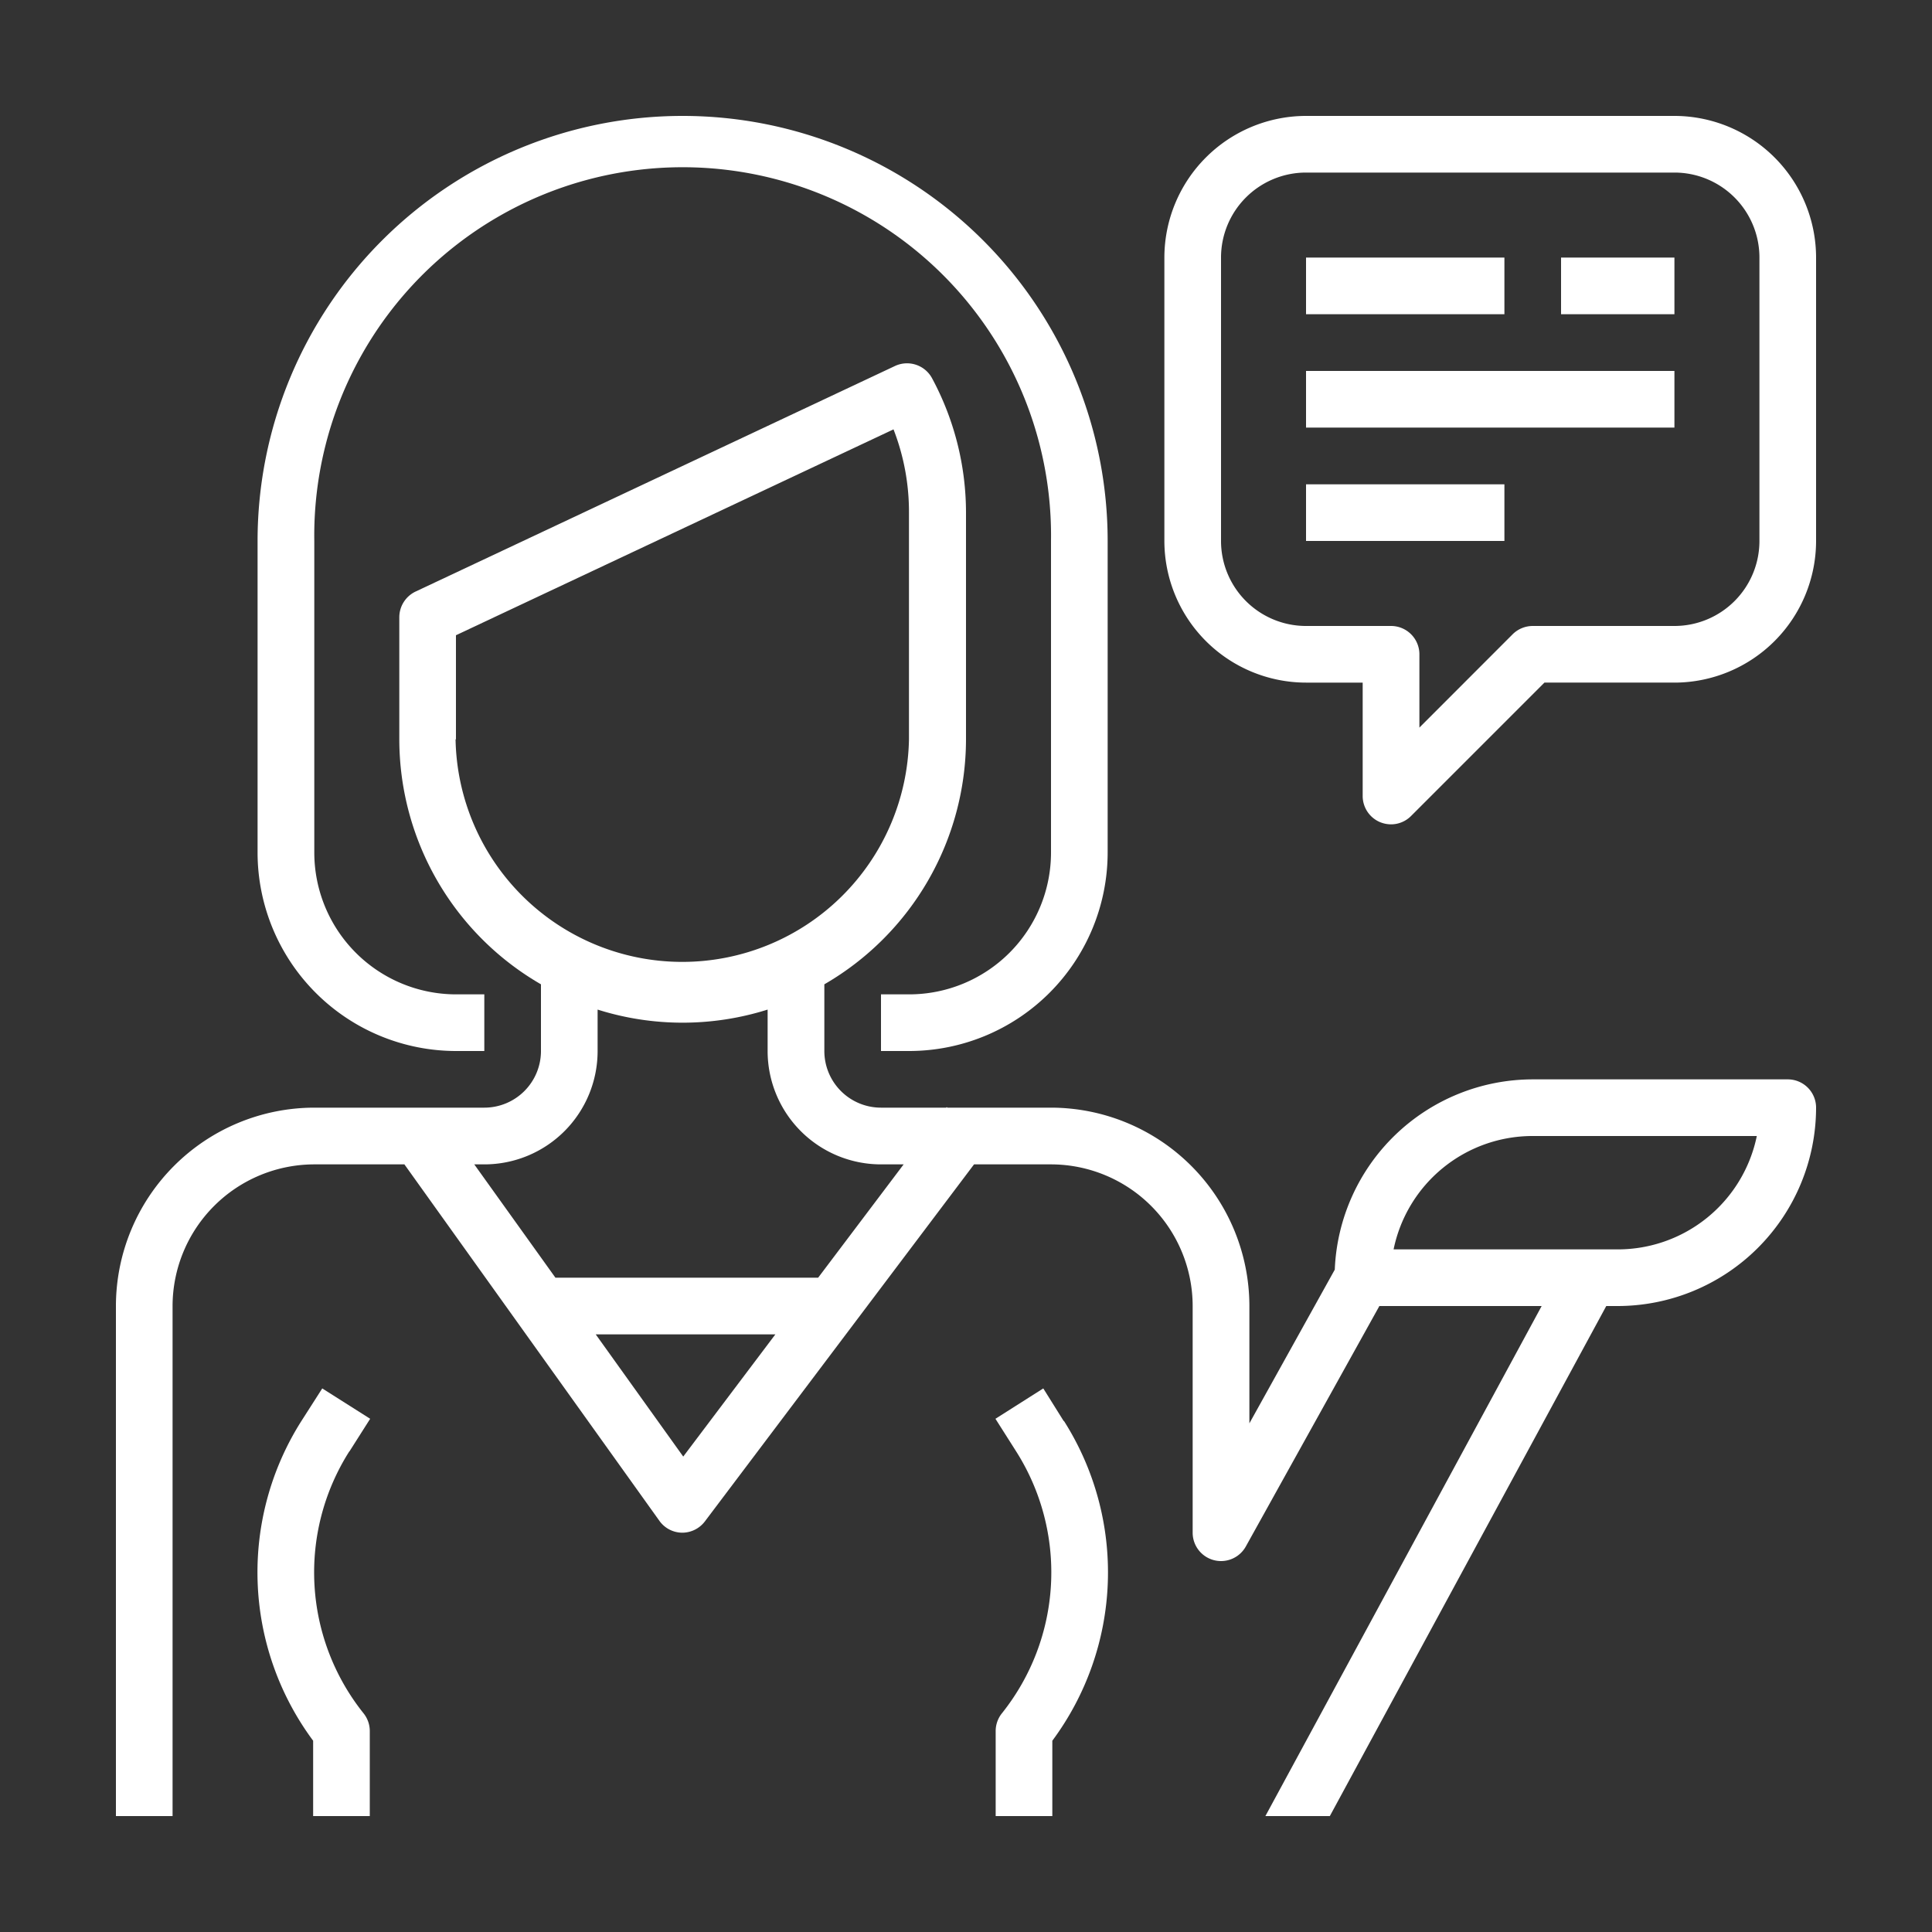
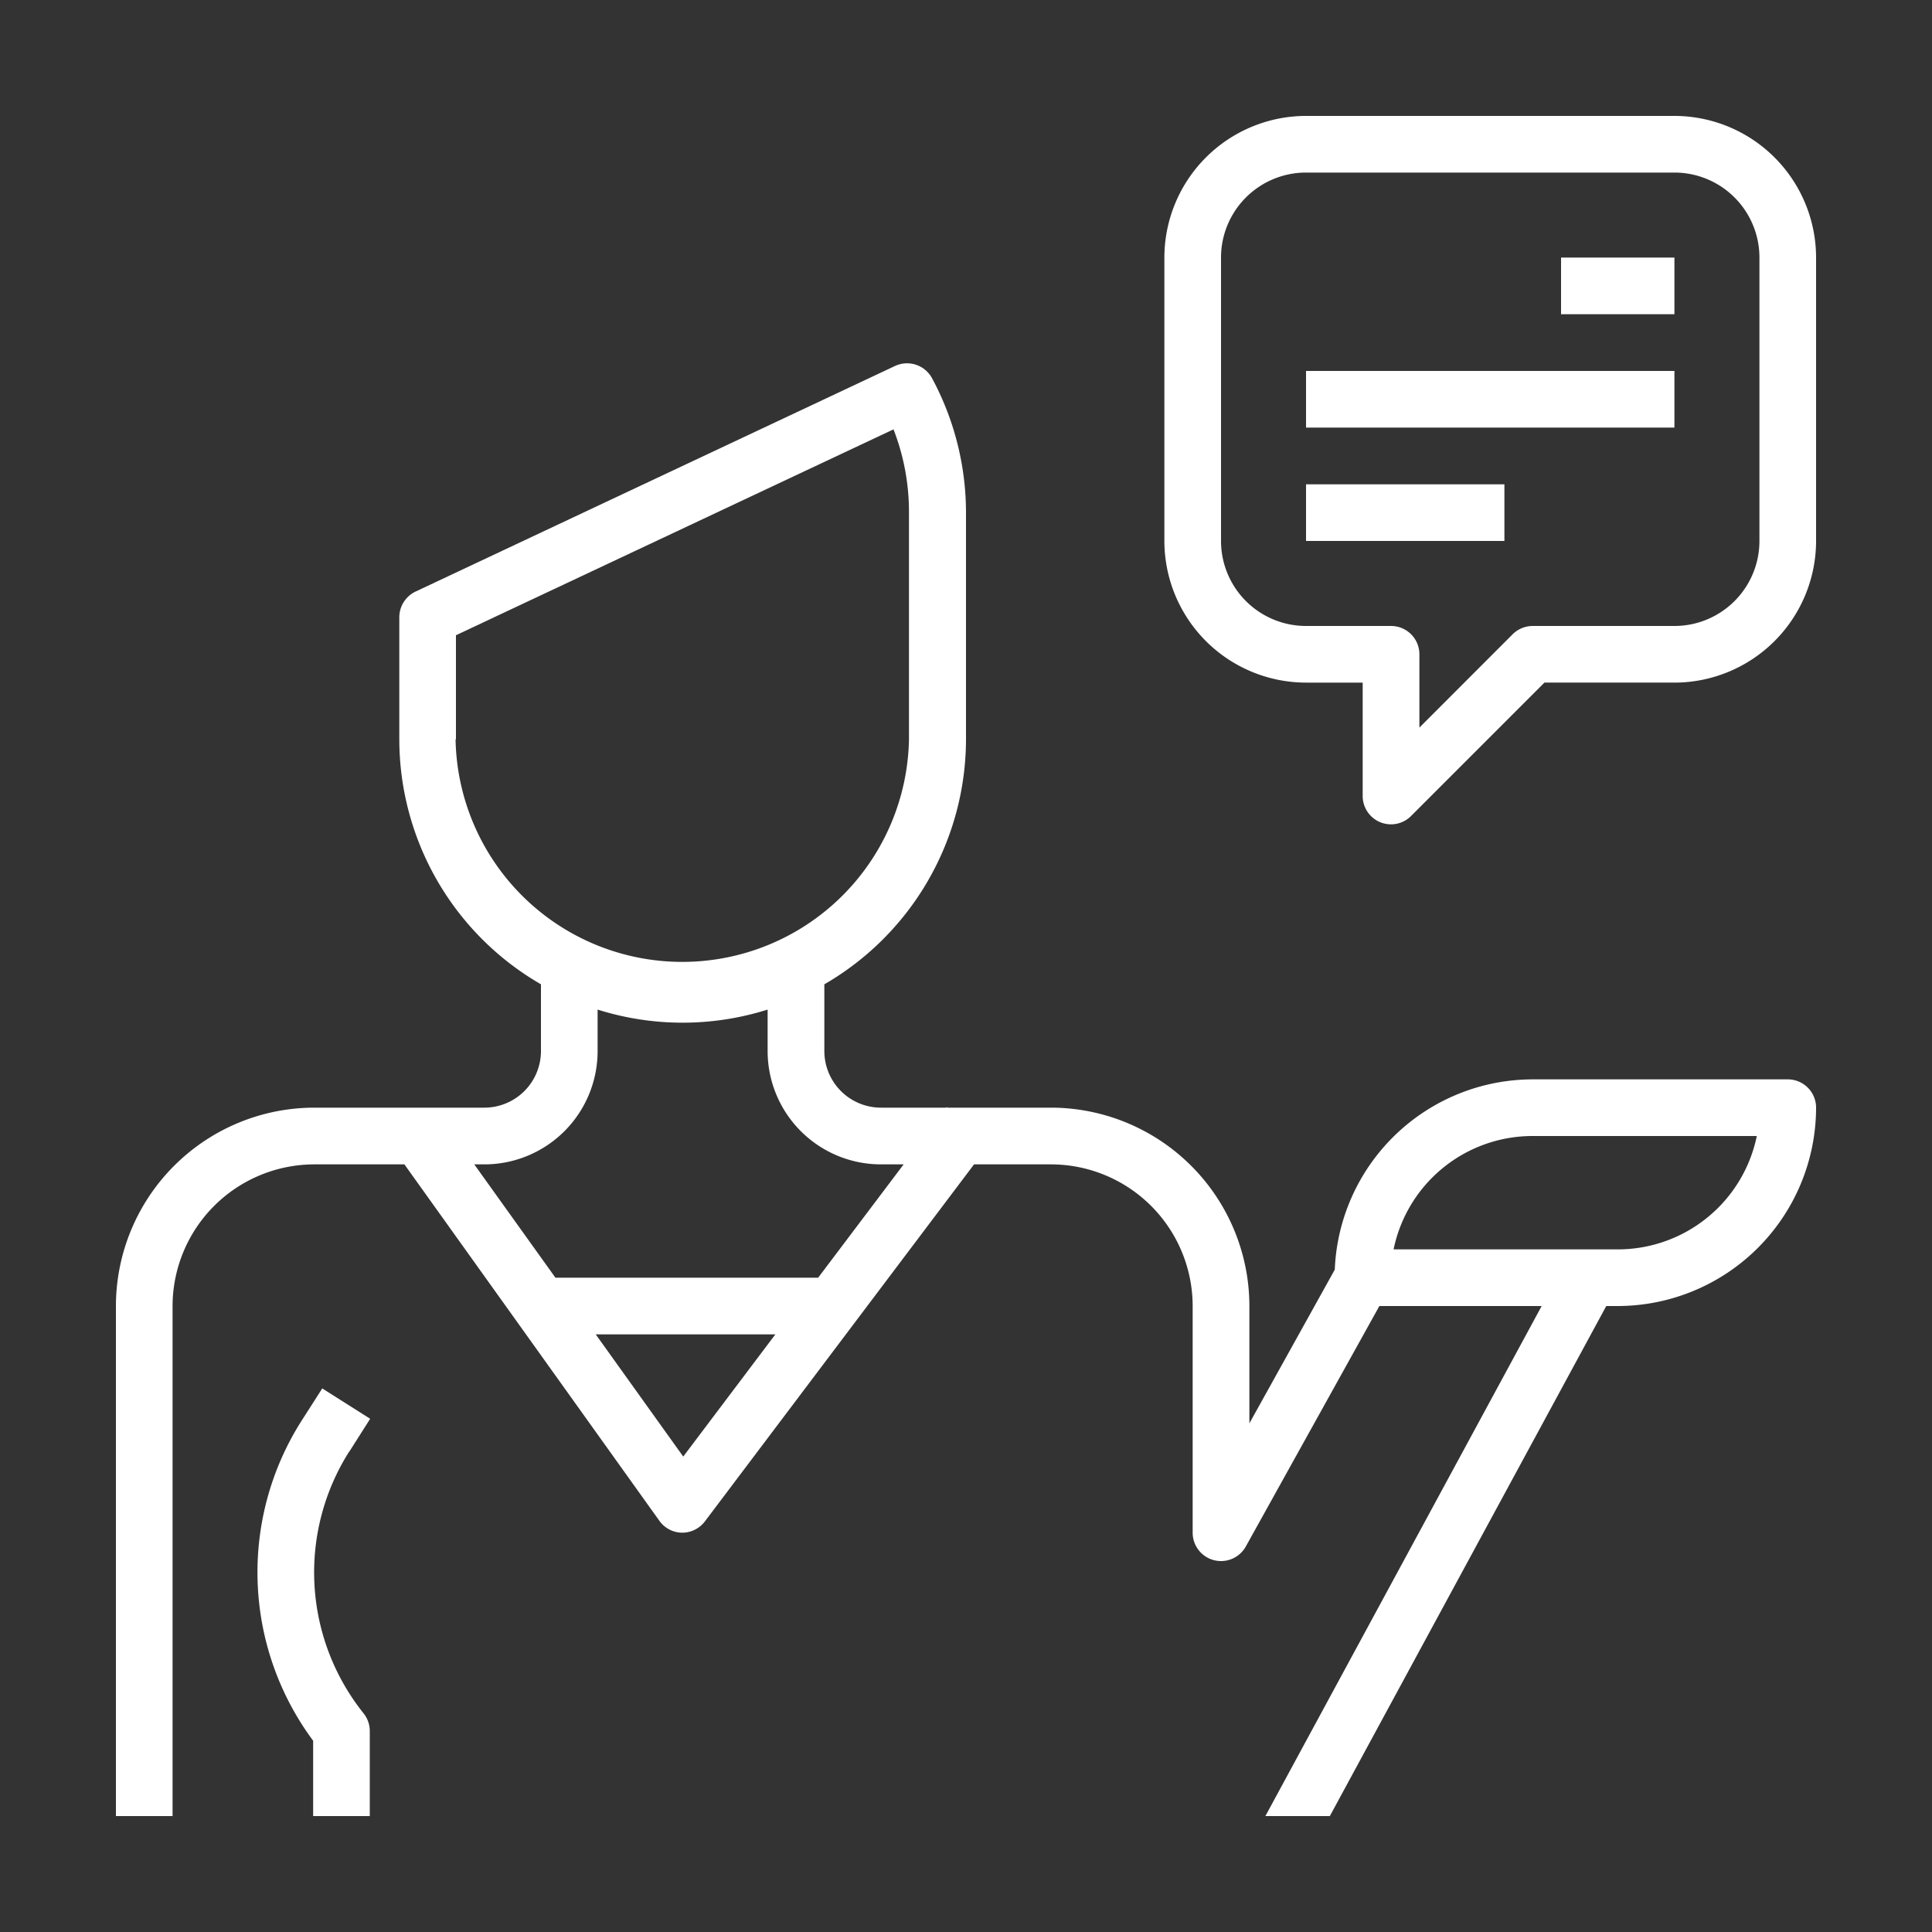
<svg xmlns="http://www.w3.org/2000/svg" id="Camada_1" data-name="Camada 1" viewBox="0 0 250 250">
  <rect x="0" y="0" width="250" height="250" fill="#333333" stroke="none" />
  <defs>
    <style>.cls-1{fill:#fff;}</style>
  </defs>
  <title>areas-de-atuacao-sspro</title>
-   <path class="cls-1" d="M88.33,15a55,55,0,0,0-55,55v40.33A25.7,25.7,0,0,0,59,136h3.67v-7.33H59a18.36,18.36,0,0,1-18.33-18.34V70A47.67,47.67,0,1,1,136,70v40.33a18.36,18.36,0,0,1-18.33,18.34H114V136h3.67a25.7,25.7,0,0,0,25.66-25.67V70a55,55,0,0,0-55-55Zm0,0" />
  <path class="cls-1" d="M45.22,187.81l2.68-4.22-6.2-3.93L39,183.88a36.56,36.56,0,0,0,1.52,41.37V235h7.33V224a3.67,3.67,0,0,0-.8-2.29,29.2,29.2,0,0,1-1.85-33.9Zm0,0" />
  <path class="cls-1" d="M216.67,15H169a18.35,18.35,0,0,0-18.33,18.33V70A18.35,18.35,0,0,0,169,88.33h7.33V103a3.67,3.67,0,0,0,2.26,3.39,3.81,3.81,0,0,0,1.41.28,3.66,3.66,0,0,0,2.59-1.08l17.26-17.26h16.82A18.35,18.35,0,0,0,235,70V33.33A18.35,18.35,0,0,0,216.67,15Zm11,55a11,11,0,0,1-11,11H198.33a3.7,3.7,0,0,0-2.59,1.07L183.67,94.15V84.67A3.67,3.67,0,0,0,180,81H169a11,11,0,0,1-11-11V33.33a11,11,0,0,1,11-11h47.67a11,11,0,0,1,11,11Zm0,0" />
-   <rect class="cls-1" x="169" y="33.33" width="25.67" height="7.33" />
  <rect class="cls-1" x="202" y="33.33" width="14.67" height="7.33" />
  <rect class="cls-1" x="169" y="48" width="47.67" height="7.33" />
  <rect class="cls-1" x="169" y="62.67" width="25.67" height="7.33" />
-   <path class="cls-1" d="M137.64,183.88,135,179.66l-6.19,3.93,2.68,4.22a29.21,29.21,0,0,1-1.85,33.9,3.67,3.67,0,0,0-.8,2.29v11h7.33v-9.75a36.54,36.54,0,0,0,1.51-41.37Zm0,0" />
  <path class="cls-1" d="M231.33,139.67h-33a25.66,25.66,0,0,0-25.61,24.62l-11.05,19.89V169A25.7,25.7,0,0,0,136,143.33H122.6l-.1-.07-.07.07H114a7.33,7.33,0,0,1-7.33-7.33v-8.63A36.68,36.68,0,0,0,125,95.67V66.33a36.73,36.73,0,0,0-4.4-17.4,3.68,3.68,0,0,0-4.77-1.58L53.77,76.55a3.69,3.69,0,0,0-2.1,3.32v15.8A36.64,36.64,0,0,0,70,127.37V136a7.33,7.33,0,0,1-7.33,7.33h-22A25.7,25.7,0,0,0,15,169v66h7.33V169a18.36,18.36,0,0,1,18.34-18.33H52.33l33,46.13a3.65,3.65,0,0,0,2.94,1.53h0a3.68,3.68,0,0,0,2.94-1.46l34.83-46.2H136A18.35,18.35,0,0,1,154.33,169v29.33a3.67,3.67,0,0,0,6.88,1.78L178.49,169h21l-35.75,66h8.34l35.77-66h1.46A25.7,25.7,0,0,0,235,143.33a3.66,3.66,0,0,0-3.67-3.66ZM59,95.67V82.2l56.62-26.64a29.44,29.44,0,0,1,2,10.77V95.67a29.34,29.34,0,0,1-58.67,0Zm29.41,92.81L77.09,172.67h23.24Zm17.46-23.15h-34l-10.5-14.66h1.34A14.66,14.66,0,0,0,77.33,136v-5.36a36.54,36.54,0,0,0,22,0V136A14.67,14.67,0,0,0,114,150.67h2.93Zm103.46-3.66h-29a18.36,18.36,0,0,1,18-14.67h29a18.37,18.37,0,0,1-18,14.67Zm0,0" />
</svg>